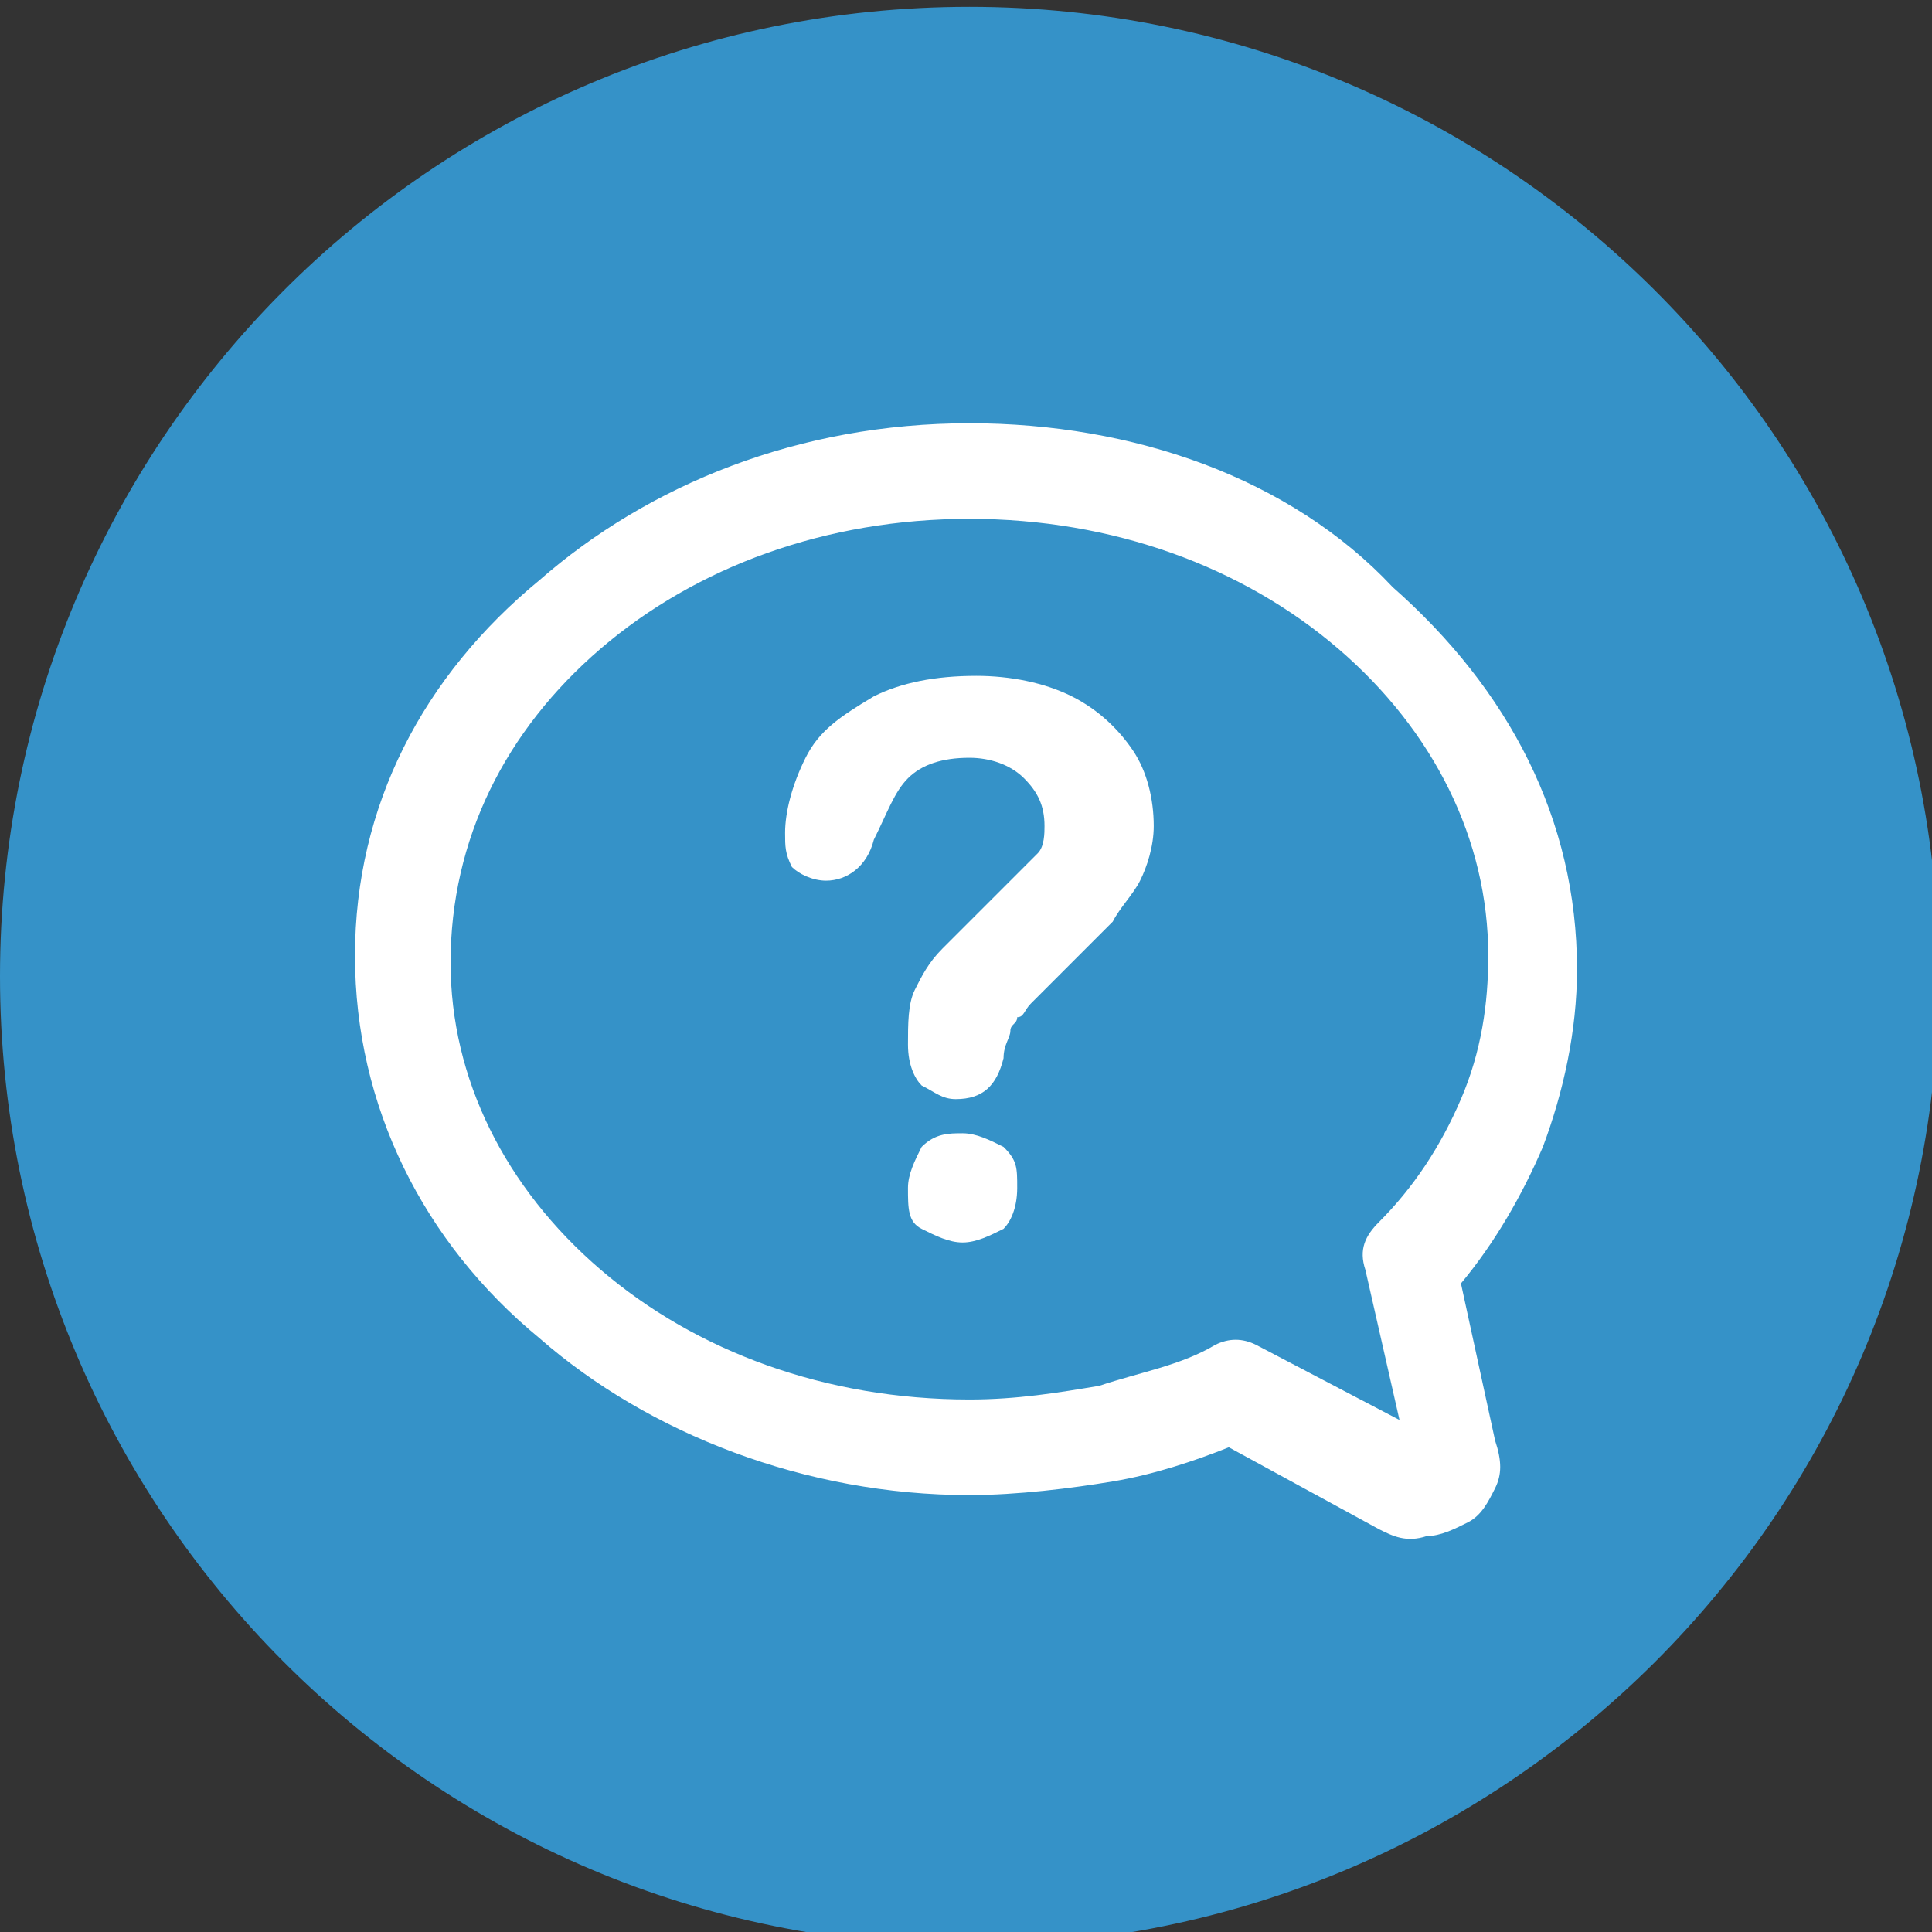
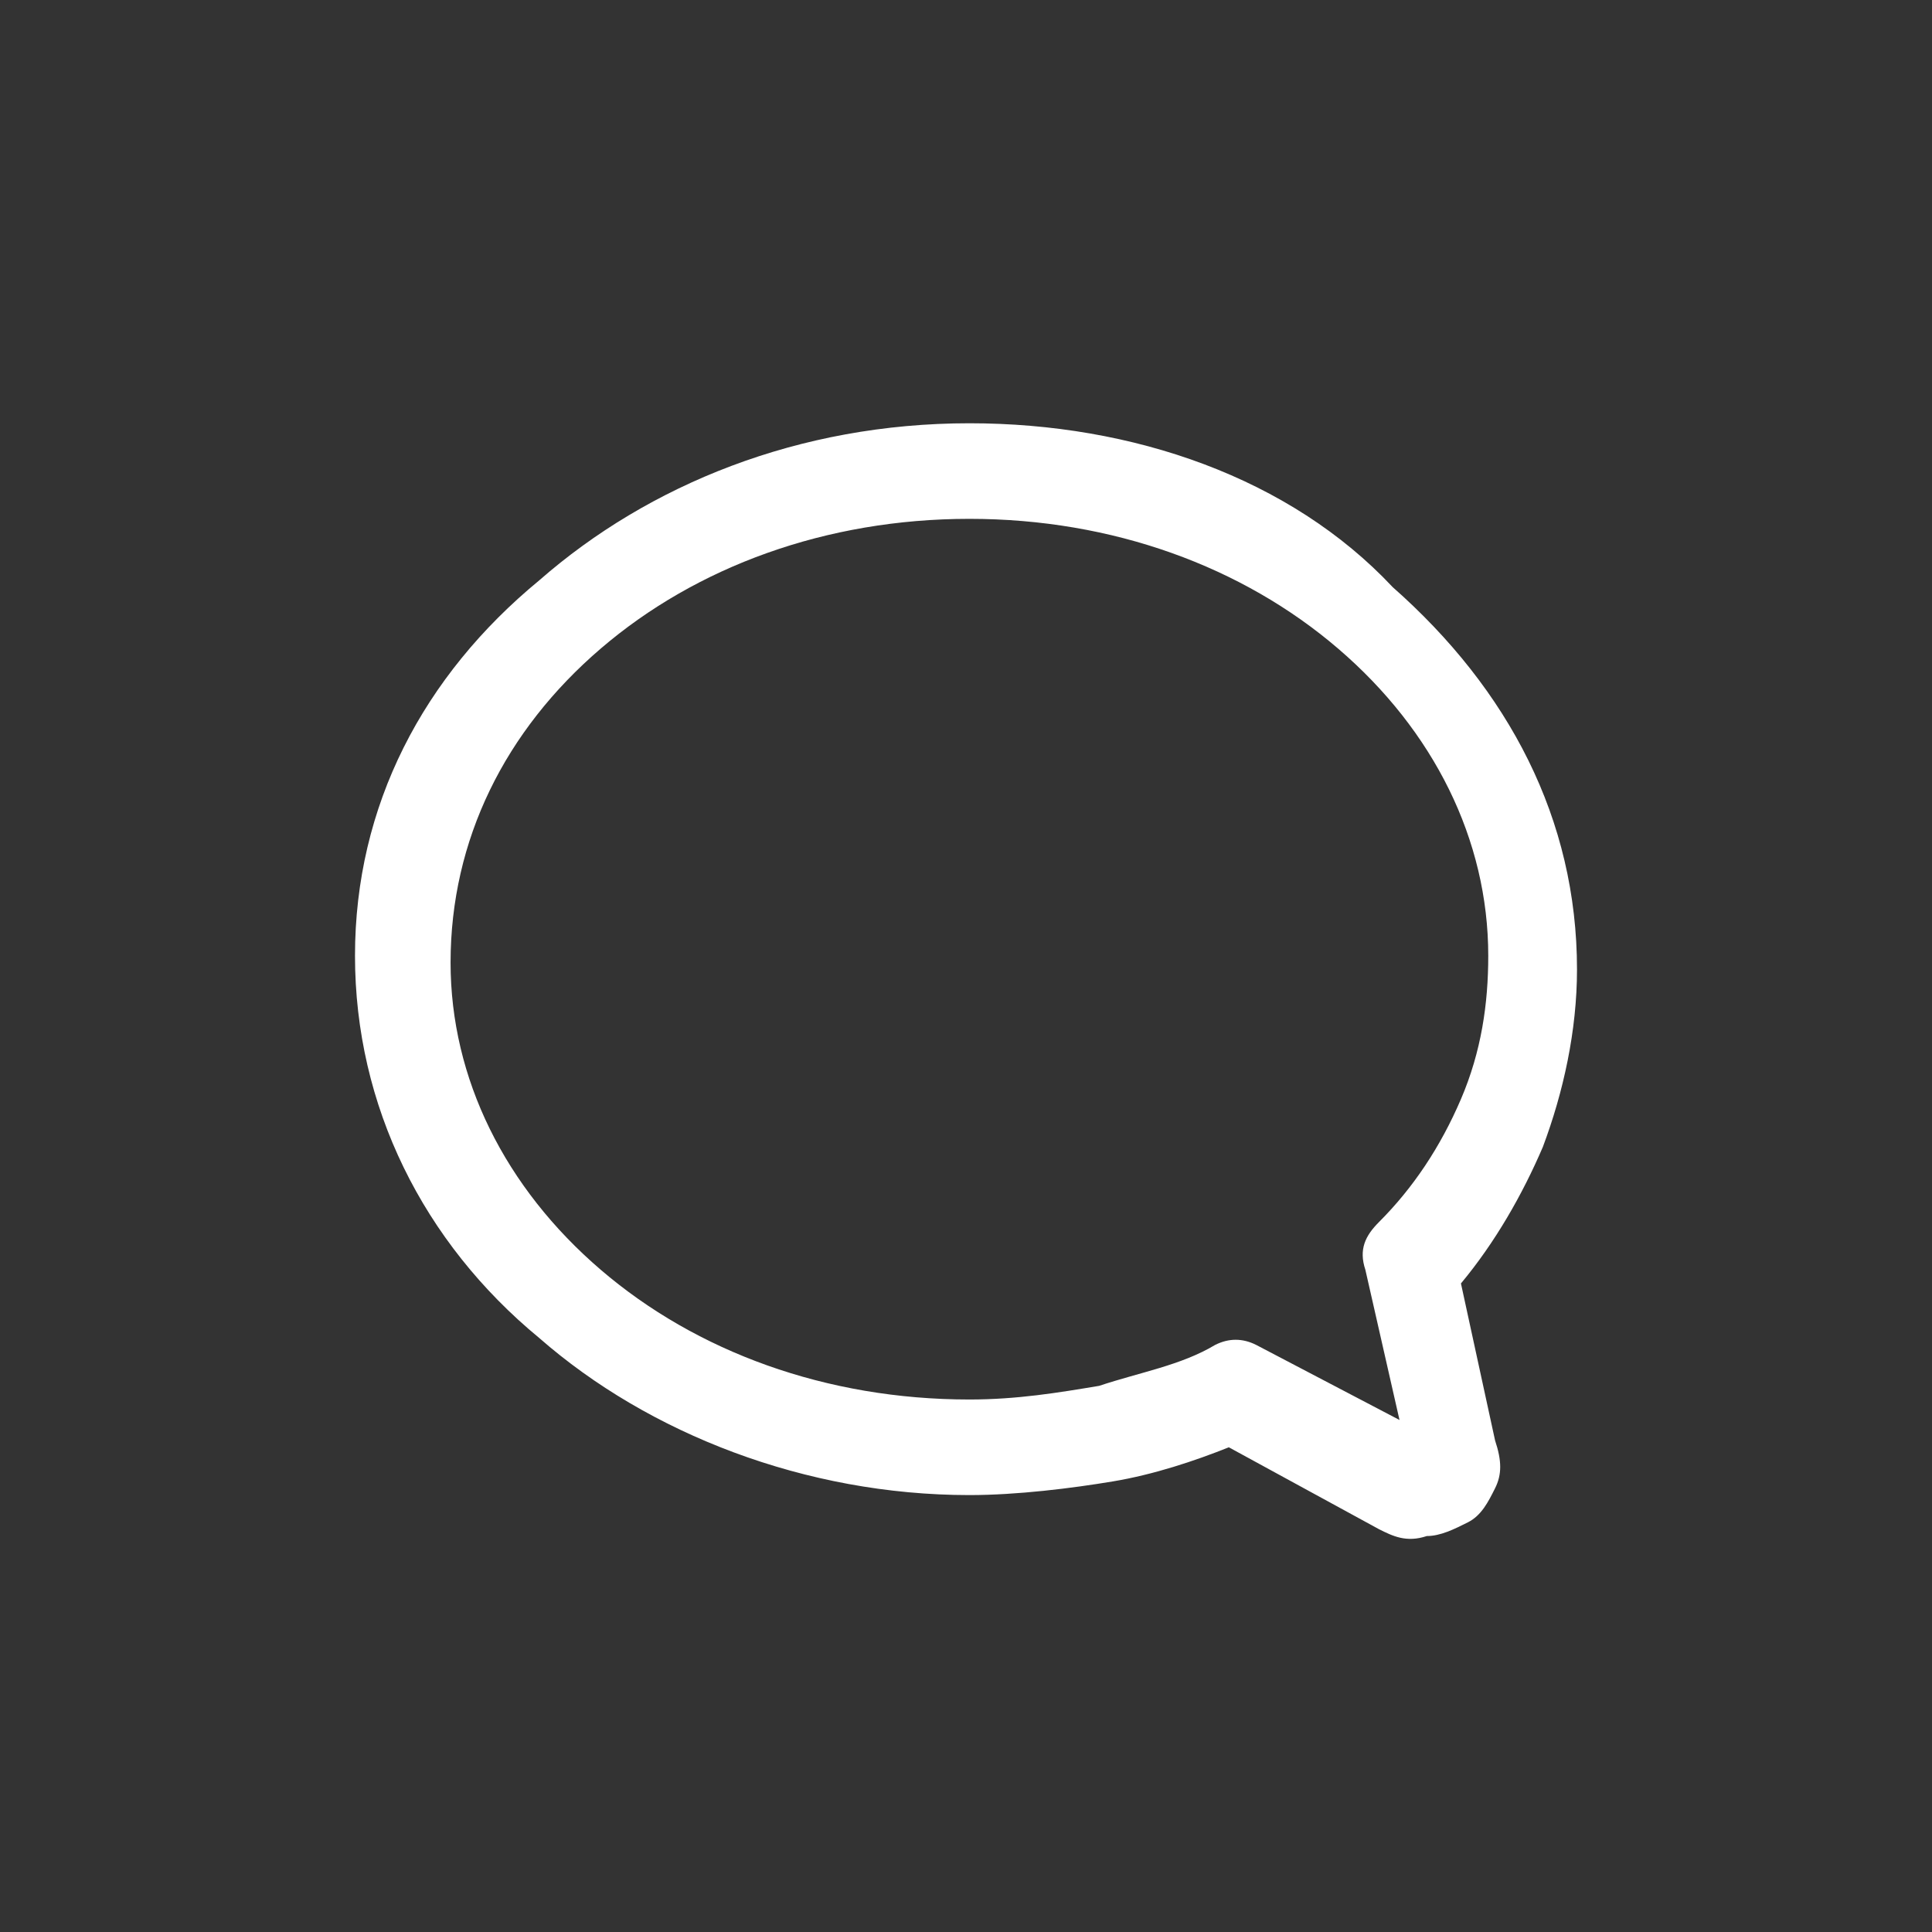
<svg xmlns="http://www.w3.org/2000/svg" xmlns:xlink="http://www.w3.org/1999/xlink" version="1.1" id="Layer_1" x="0px" y="0px" viewBox="0 0 28.3 28.3" style="enable-background:new 0 0 28.3 28.3;" xml:space="preserve">
  <rect x="0" y="0" width="28.3" height="28.3" fill="#333333" stroke="none" />
  <style type="text/css">
	.st0{clip-path:url(#SVGID_2_);fill:#3592C8;}
	.st1{fill:#FFFFFF;}
</style>
  <g>
    <g>
      <defs>
-         <rect id="SVGID_1_" x="0" y="0.1" width="28.3" height="28.3" />
-       </defs>
+         </defs>
      <clipPath id="SVGID_2_">
        <use xlink:href="#SVGID_1_" style="overflow:visible;" />
      </clipPath>
-       <path class="st0" d="M14.2,28.5c7.8,0,14.2-6.3,14.2-14.2S22,0.1,14.2,0.1C6.3,0.1,0,6.5,0,14.3S6.3,28.5,14.2,28.5L14.2,28.5z" />
    </g>
    <g>
-       <path class="st1" d="M11.5,12.2c0-0.3,0.1-0.7,0.3-1.1s0.5-0.6,1-0.9c0.4-0.2,0.9-0.3,1.5-0.3c0.5,0,1,0.1,1.4,0.3    s0.7,0.5,0.9,0.8c0.2,0.3,0.3,0.7,0.3,1.1c0,0.3-0.1,0.6-0.2,0.8c-0.1,0.2-0.3,0.4-0.4,0.6c-0.2,0.2-0.5,0.5-0.9,0.9    c-0.1,0.1-0.2,0.2-0.3,0.3c-0.1,0.1-0.1,0.2-0.2,0.2c0,0.1-0.1,0.1-0.1,0.2c0,0.1-0.1,0.2-0.1,0.4c-0.1,0.4-0.3,0.6-0.7,0.6    c-0.2,0-0.3-0.1-0.5-0.2c-0.1-0.1-0.2-0.3-0.2-0.6c0-0.3,0-0.6,0.1-0.8c0.1-0.2,0.2-0.4,0.4-0.6c0.2-0.2,0.4-0.4,0.6-0.6    c0.2-0.2,0.4-0.4,0.5-0.5c0.1-0.1,0.2-0.2,0.3-0.3s0.1-0.3,0.1-0.4c0-0.3-0.1-0.5-0.3-0.7c-0.2-0.2-0.5-0.3-0.8-0.3    c-0.4,0-0.7,0.1-0.9,0.3s-0.3,0.5-0.5,0.9c-0.1,0.4-0.4,0.6-0.7,0.6c-0.2,0-0.4-0.1-0.5-0.2C11.5,12.5,11.5,12.4,11.5,12.2z     M14.1,18.2c-0.2,0-0.4-0.1-0.6-0.2c-0.2-0.1-0.2-0.3-0.2-0.6c0-0.2,0.1-0.4,0.2-0.6c0.2-0.2,0.4-0.2,0.6-0.2    c0.2,0,0.4,0.1,0.6,0.2c0.2,0.2,0.2,0.3,0.2,0.6c0,0.3-0.1,0.5-0.2,0.6C14.5,18.1,14.3,18.2,14.1,18.2z" />
-     </g>
+       </g>
    <path class="st1" d="M14.2,6.2c-2.5,0-4.7,0.9-6.3,2.3C6.2,9.9,5.2,11.8,5.2,14c0,2.2,1,4.2,2.7,5.6c1.6,1.4,3.9,2.3,6.3,2.3   c0.7,0,1.5-0.1,2.1-0.2c0.6-0.1,1.2-0.3,1.7-0.5l2.2,1.2c0.2,0.1,0.4,0.2,0.7,0.1h0c0.2,0,0.4-0.1,0.6-0.2c0.2-0.1,0.3-0.3,0.4-0.5   h0c0.1-0.2,0.1-0.4,0-0.7l-0.5-2.3c0.5-0.6,0.9-1.3,1.2-2c0.3-0.8,0.5-1.7,0.5-2.6c0-2.2-1-4.1-2.7-5.6C18.9,7,16.6,6.2,14.2,6.2   L14.2,6.2L14.2,6.2z M8.8,9.5c1.4-1.2,3.3-1.9,5.4-1.9c2.1,0,4,0.7,5.4,1.9c1.4,1.2,2.2,2.8,2.2,4.5c0,0.7-0.1,1.4-0.4,2.1   c-0.3,0.7-0.7,1.3-1.2,1.8c-0.2,0.2-0.3,0.4-0.2,0.7l0.5,2.2l-2.1-1.1l0,0c-0.2-0.1-0.4-0.1-0.6,0c-0.5,0.3-1.1,0.4-1.7,0.6   c-0.6,0.1-1.2,0.2-1.9,0.2c-2.1,0-4-0.7-5.4-1.9c-1.4-1.2-2.2-2.8-2.2-4.5C6.6,12.3,7.4,10.7,8.8,9.5L8.8,9.5L8.8,9.5z" />
  </g>
</svg>